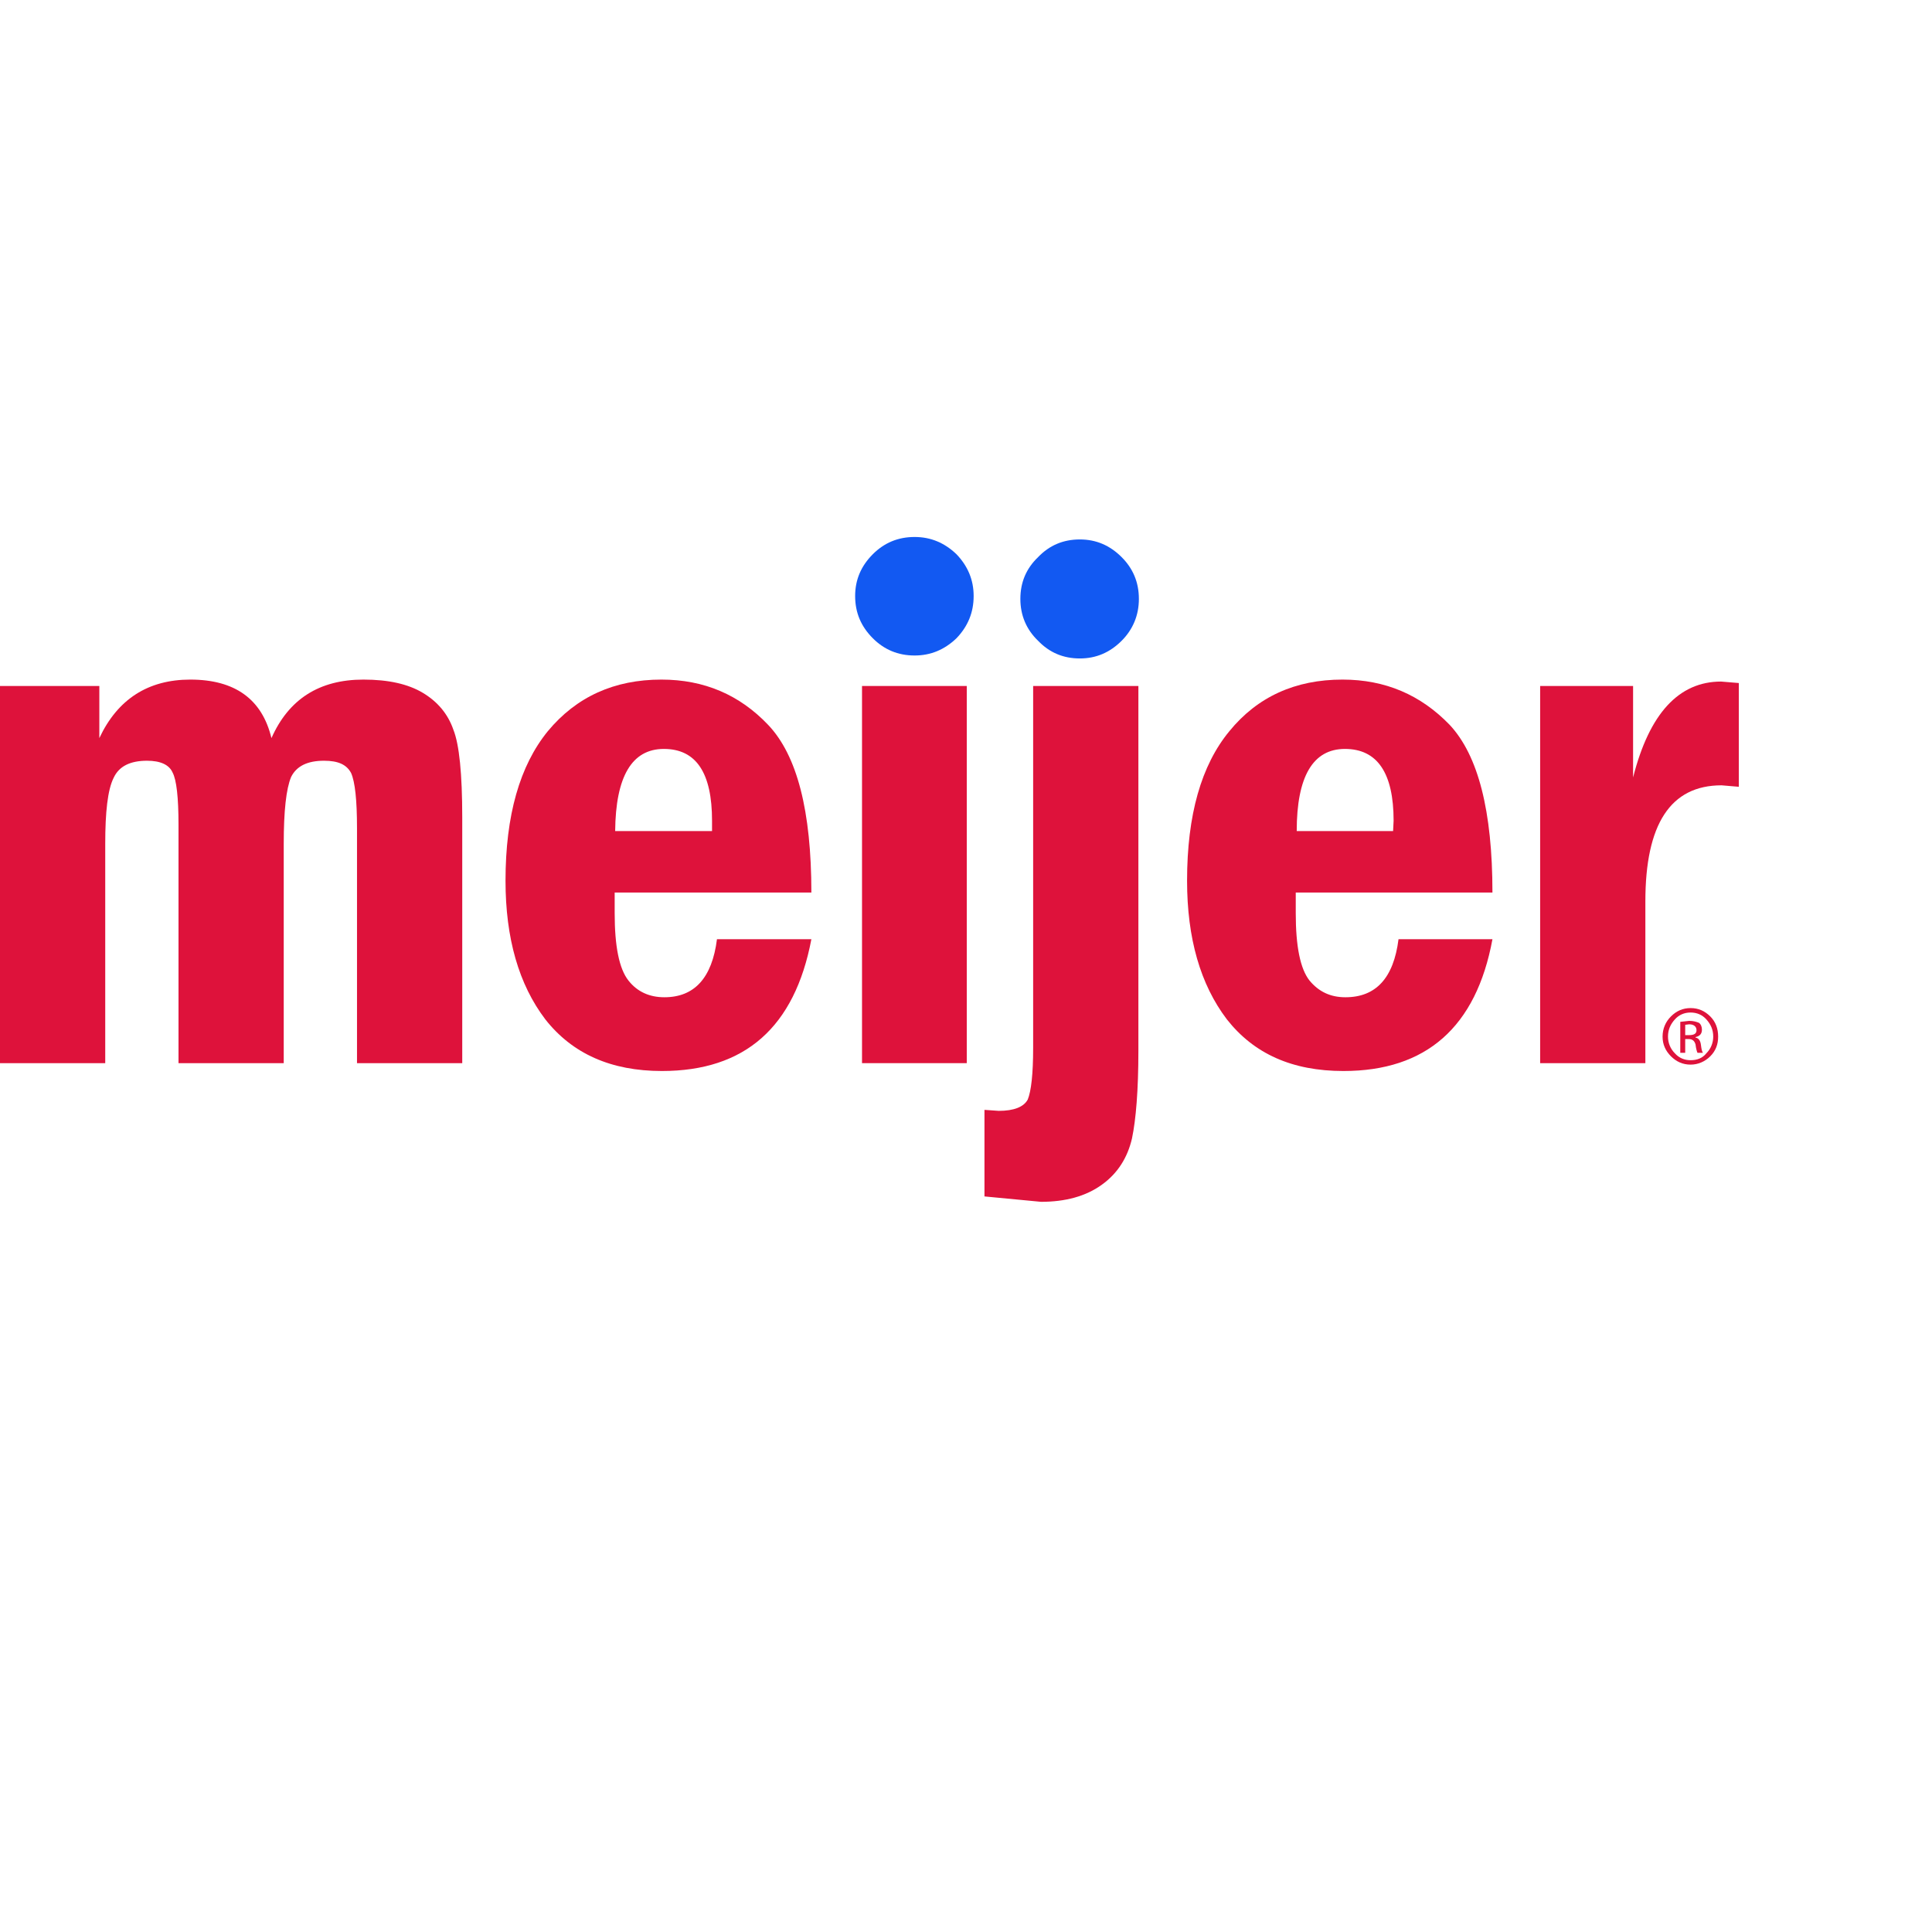
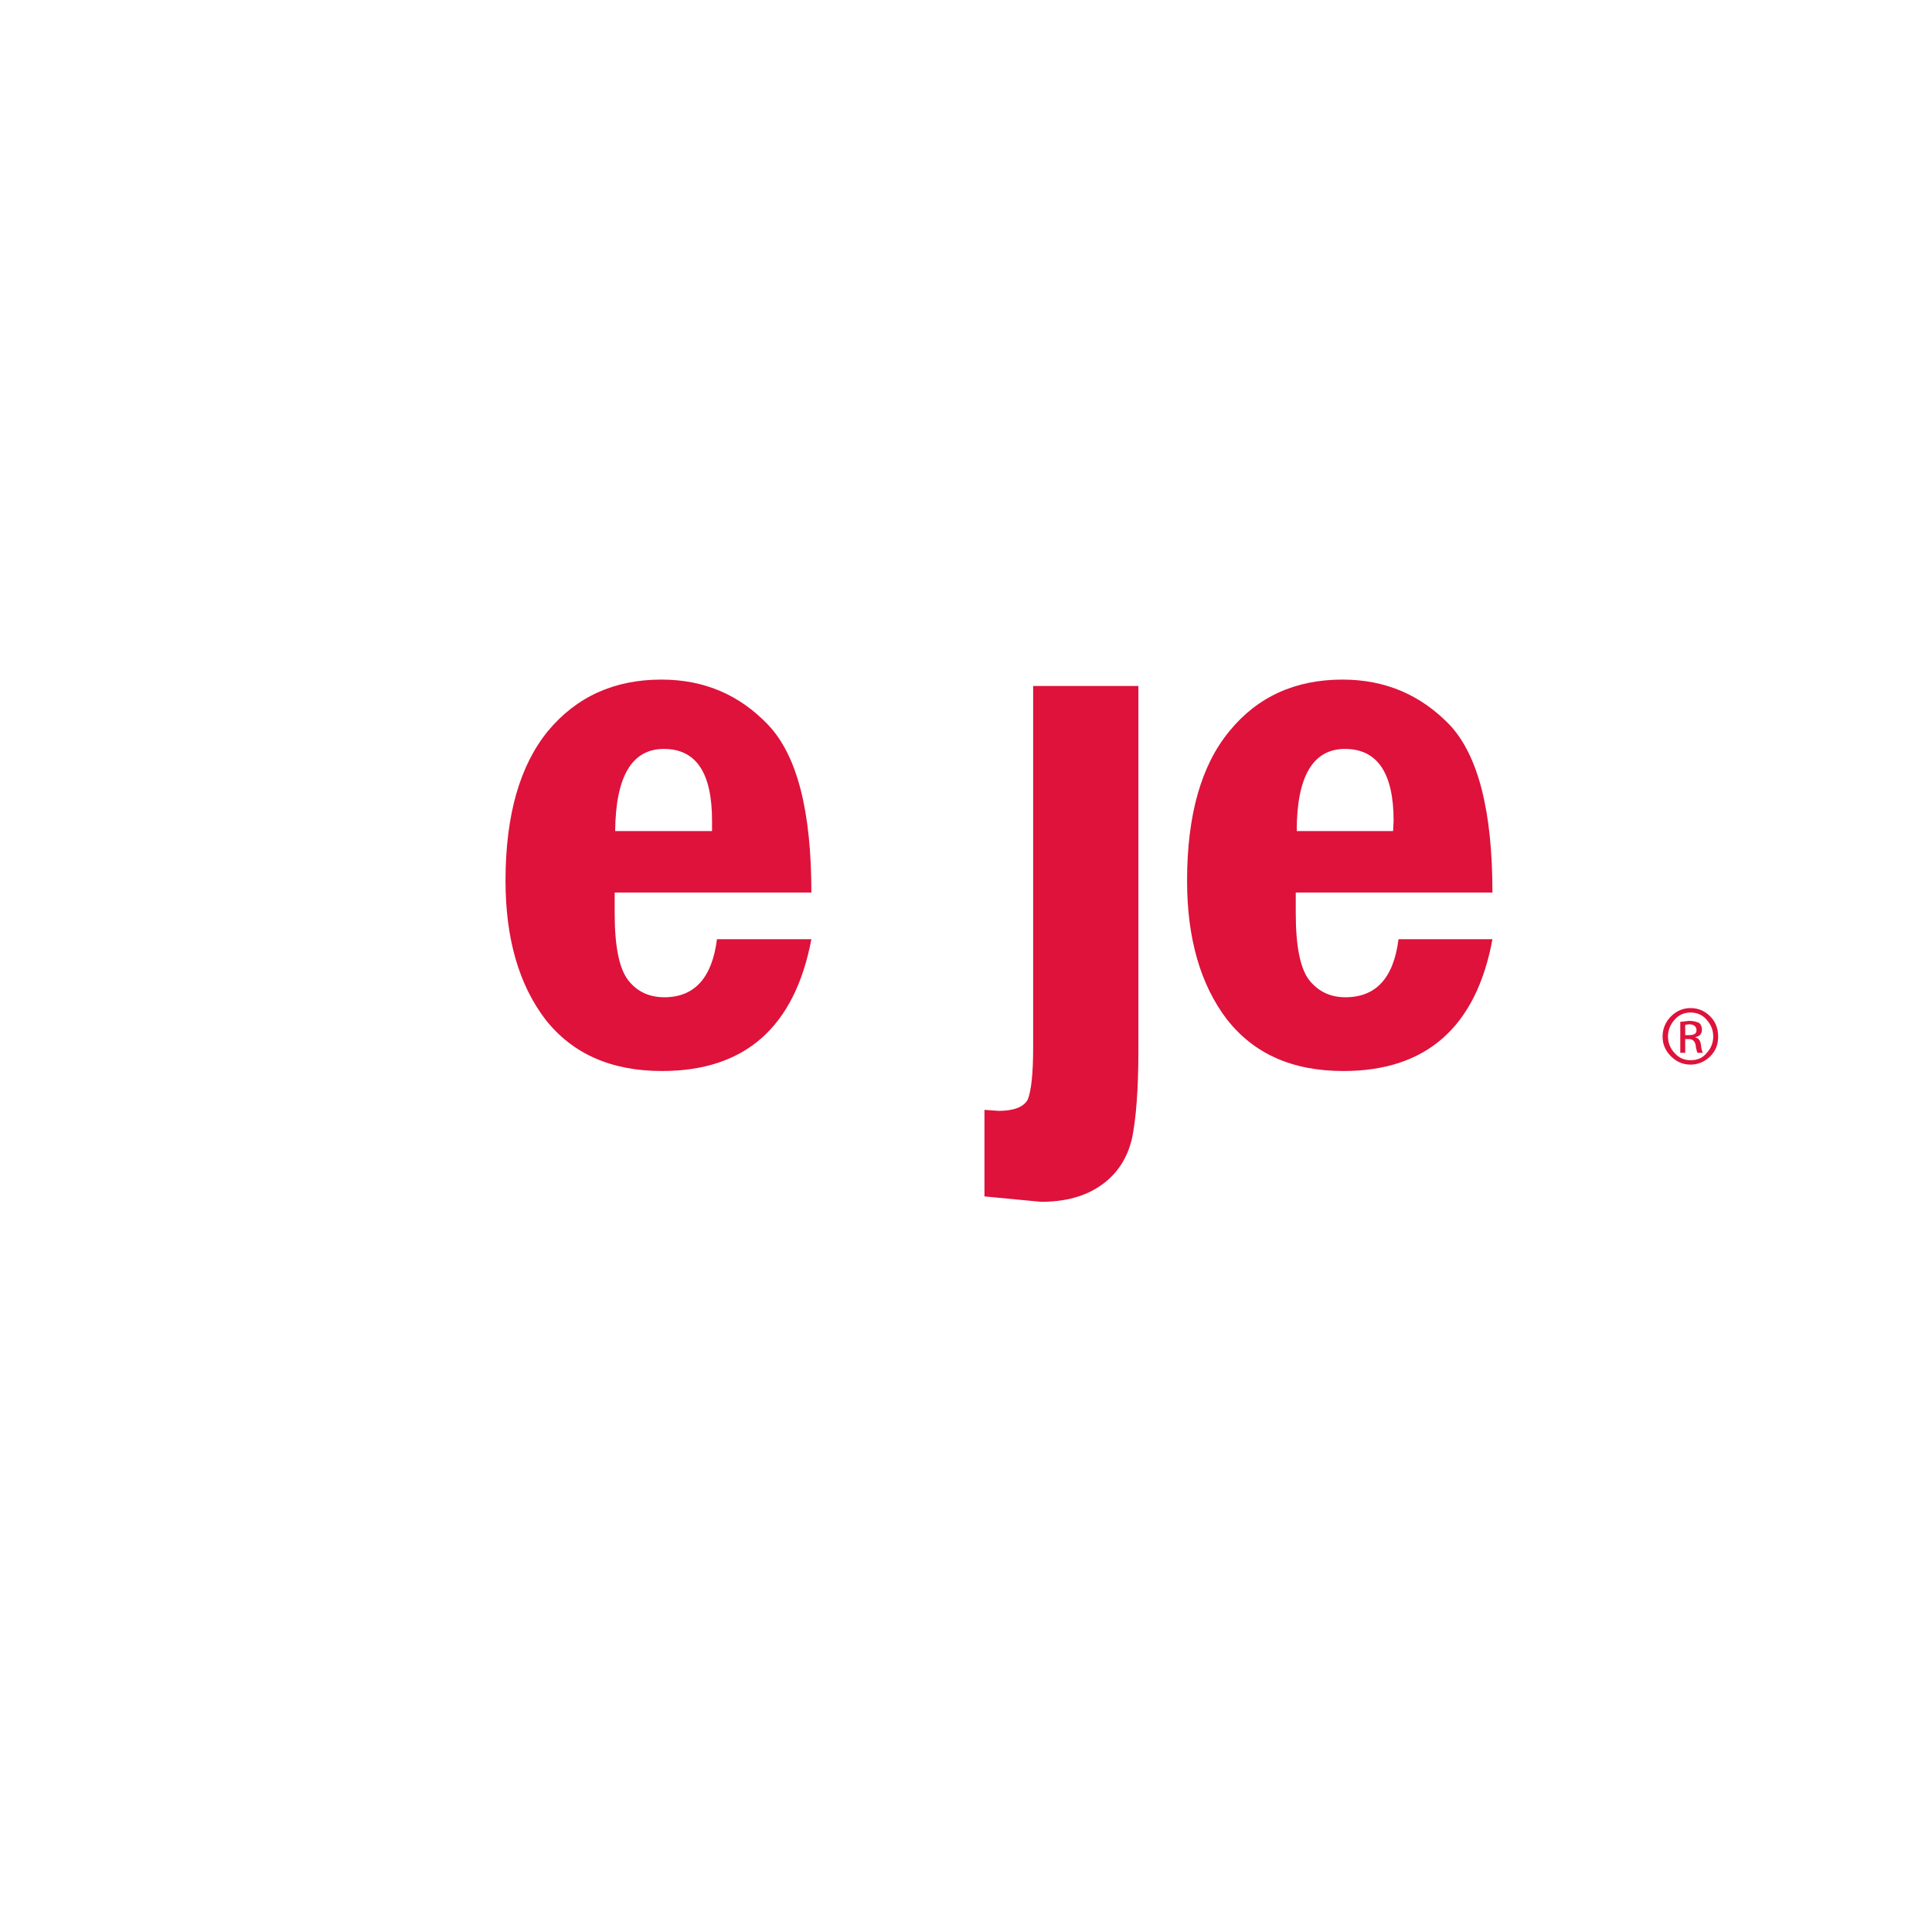
<svg xmlns="http://www.w3.org/2000/svg" preserveAspectRatio="xMinYMin meet" viewBox="0 0 250 250" version="1.1" width="225" height="225" id="svg2" xml:space="preserve">
  <defs id="defs6" />
  <g transform="matrix(1.25,0,0,-1.25,0,225)" id="g12">
    <g id="g14" />
    <g id="g16">
      <path d="m 175.011,75.644 c -0.814,0 -1.475,-0.306 -2.036,-0.865 -0.559,-0.56 -0.866,-1.273 -0.866,-2.088 0,-0.814 0.307,-1.474 0.866,-2.037 0.561,-0.558 1.222,-0.863 2.036,-0.863 0.763,0 1.477,0.305 2.037,0.863 0.559,0.563 0.814,1.223 0.814,2.037 0,0.815 -0.255,1.528 -0.814,2.088 -0.56,0.559 -1.222,0.865 -2.037,0.865 l 0,0 z m 0,-0.459 c 0.662,0 1.222,-0.253 1.63,-0.712 0.458,-0.508 0.712,-1.069 0.712,-1.782 0,-0.662 -0.254,-1.271 -0.712,-1.73 -0.408,-0.51 -0.968,-0.713 -1.63,-0.713 -0.61,0 -1.17,0.203 -1.628,0.713 -0.458,0.459 -0.713,1.068 -0.713,1.73 0,0.713 0.255,1.274 0.713,1.782 0.407,0.459 0.967,0.712 1.628,0.712 l 0,0 z" id="path18" style="fill:#de123b;fill-opacity:1;fill-rule:evenodd;stroke:none" />
    </g>
    <g id="g20">
      <path d="m 174.859,74.32 -0.917,-0.101 0,-3.207 0.51,0 0,1.425 0.356,0 c 0.407,0 0.61,-0.203 0.713,-0.56 0.051,-0.457 0.152,-0.764 0.204,-0.865 l 0.559,0 c -0.101,0.152 -0.153,0.408 -0.204,0.814 -0.051,0.459 -0.254,0.713 -0.559,0.764 l 0,0.051 c 0.458,0.103 0.662,0.357 0.662,0.763 0,0.305 -0.103,0.561 -0.306,0.713 -0.255,0.102 -0.56,0.203 -1.018,0.203 l 0,0 z m 0,-1.476 -0.407,0 0,1.07 0.407,0.051 c 0.509,0 0.763,-0.256 0.763,-0.612 0,-0.355 -0.254,-0.509 -0.763,-0.509 l 0,0 z" id="path22" style="fill:#de123b;fill-opacity:1;fill-rule:evenodd;stroke:none" />
    </g>
    <g id="g24">
-       <path d="m 100.792,118.303 c 0,1.68 -0.611,3.105 -1.781,4.327 -1.223,1.17 -2.648,1.782 -4.328,1.782 -1.731,0 -3.156,-0.612 -4.327,-1.782 -1.221,-1.222 -1.832,-2.647 -1.832,-4.327 0,-1.731 0.611,-3.156 1.832,-4.378 1.171,-1.171 2.596,-1.782 4.327,-1.782 1.68,0 3.105,0.611 4.328,1.782 1.17,1.222 1.781,2.647 1.781,4.378 l 0,0 z" id="path26" style="fill:#1259f2;fill-opacity:1;fill-rule:evenodd;stroke:none" />
-     </g>
+       </g>
    <g id="g28">
-       <path d="m 117.897,117.997 c 0,1.731 -0.612,3.156 -1.783,4.327 -1.221,1.222 -2.646,1.833 -4.327,1.833 -1.73,0 -3.155,-0.611 -4.327,-1.833 -1.221,-1.171 -1.832,-2.596 -1.832,-4.327 0,-1.68 0.611,-3.156 1.832,-4.327 1.172,-1.221 2.597,-1.833 4.327,-1.833 1.681,0 3.106,0.612 4.327,1.833 1.171,1.171 1.783,2.647 1.783,4.327 l 0,0 z" id="path30" style="fill:#1259f2;fill-opacity:1;fill-rule:evenodd;stroke:none" />
-     </g>
+       </g>
    <g id="g32">
-       <path d="m 43.778,108.274 c -1.527,0.916 -3.563,1.375 -6.159,1.375 -4.582,0 -7.737,-2.037 -9.519,-6.058 -0.967,4.021 -3.767,6.058 -8.4,6.058 -4.378,0 -7.533,-2.037 -9.417,-6.058 l 0,5.396 -10.283,0 0,-39.044 10.894,0 0,22.703 c 0,3.309 0.254,5.6 0.865,6.822 0.56,1.222 1.731,1.781 3.461,1.781 1.375,0 2.291,-0.407 2.647,-1.222 0.408,-0.763 0.612,-2.595 0.612,-5.395 l 0,-24.689 10.893,0 0,22.703 c 0,3.411 0.255,5.702 0.764,6.923 0.559,1.121 1.679,1.68 3.41,1.68 1.477,0 2.342,-0.407 2.8,-1.272 0.408,-0.917 0.611,-2.8 0.611,-5.701 l 0,-24.333 10.894,0 0,25.452 c 0,4.48 -0.306,7.534 -0.916,9.061 -0.56,1.629 -1.629,2.902 -3.157,3.818 l 0,0 z" id="path34" style="fill:#de123b;fill-opacity:1;fill-rule:evenodd;stroke:none" />
-     </g>
+       </g>
    <g id="g36">
      <path d="m 63.631,85.469 0,2.138 20.362,0 c 0,8.45 -1.476,14.202 -4.479,17.359 -2.953,3.105 -6.617,4.683 -11.047,4.683 -4.886,0 -8.806,-1.782 -11.759,-5.345 -2.901,-3.563 -4.377,-8.705 -4.377,-15.476 0,-5.955 1.374,-10.74 4.123,-14.355 2.799,-3.563 6.821,-5.344 12.065,-5.344 8.602,0 13.744,4.531 15.474,13.642 l -9.773,0 c -0.51,-4.021 -2.343,-6.007 -5.447,-6.007 -1.528,0 -2.8,0.56 -3.717,1.732 -0.967,1.221 -1.425,3.563 -1.425,6.973 l 0,0 z m 0.051,8.501 c 0.051,5.65 1.732,8.501 5.04,8.501 3.36,0 4.988,-2.494 4.988,-7.431 l 0,-1.07 -10.028,0 0,0 z" id="path38" style="fill:#de123b;fill-opacity:1;fill-rule:evenodd;stroke:none" />
    </g>
    <g id="g40">
-       <path d="m 100.079,69.943 0,39.044 -10.843,0 0,-39.044 10.843,0 0,0 z" id="path42" style="fill:#de123b;fill-opacity:1;fill-rule:evenodd;stroke:none" />
-     </g>
+       </g>
    <g id="g44">
      <path d="m 117.846,108.987 -10.895,0 0,-37.466 c 0,-2.697 -0.203,-4.48 -0.559,-5.345 -0.408,-0.764 -1.425,-1.172 -3.004,-1.172 l -1.476,0.103 0,-8.961 5.855,-0.558 c 2.493,0 4.631,0.558 6.31,1.781 1.63,1.172 2.648,2.799 3.107,4.785 0.407,1.934 0.662,4.989 0.662,9.063 l 0,37.77 0,0 z" id="path46" style="fill:#de123b;fill-opacity:1;fill-rule:evenodd;stroke:none" />
    </g>
    <g id="g48">
      <path d="m 127.262,104.304 c -2.901,-3.513 -4.377,-8.654 -4.377,-15.476 0,-5.955 1.375,-10.74 4.123,-14.355 2.8,-3.563 6.77,-5.344 12.064,-5.344 8.552,0 13.744,4.531 15.425,13.642 l -9.723,0 c -0.508,-4.021 -2.342,-6.007 -5.498,-6.007 -1.527,0 -2.749,0.56 -3.716,1.732 -0.966,1.221 -1.424,3.563 -1.424,6.973 l 0,2.138 20.361,0 c 0,8.45 -1.478,14.202 -4.43,17.359 -3.002,3.105 -6.667,4.683 -11.096,4.683 -4.887,0 -8.806,-1.782 -11.709,-5.345 l 0,0 z m 17.004,-9.264 -0.053,-1.07 -9.977,0 c 0,5.65 1.681,8.501 4.99,8.501 3.359,0 5.04,-2.494 5.04,-7.431 l 0,0 z" id="path50" style="fill:#de123b;fill-opacity:1;fill-rule:evenodd;stroke:none" />
    </g>
    <g id="g52">
-       <path d="m 169.056,108.987 -9.621,0 0,-39.044 10.893,0 0,16.748 c 0,7.992 2.597,12.013 7.89,12.013 l 1.782,-0.152 0,10.74 -1.832,0.153 c -4.378,0 -7.432,-3.309 -9.112,-9.926 l 0,9.468 0,0 z" id="path54" style="fill:#de123b;fill-opacity:1;fill-rule:evenodd;stroke:none" />
-     </g>
+       </g>
  </g>
</svg>